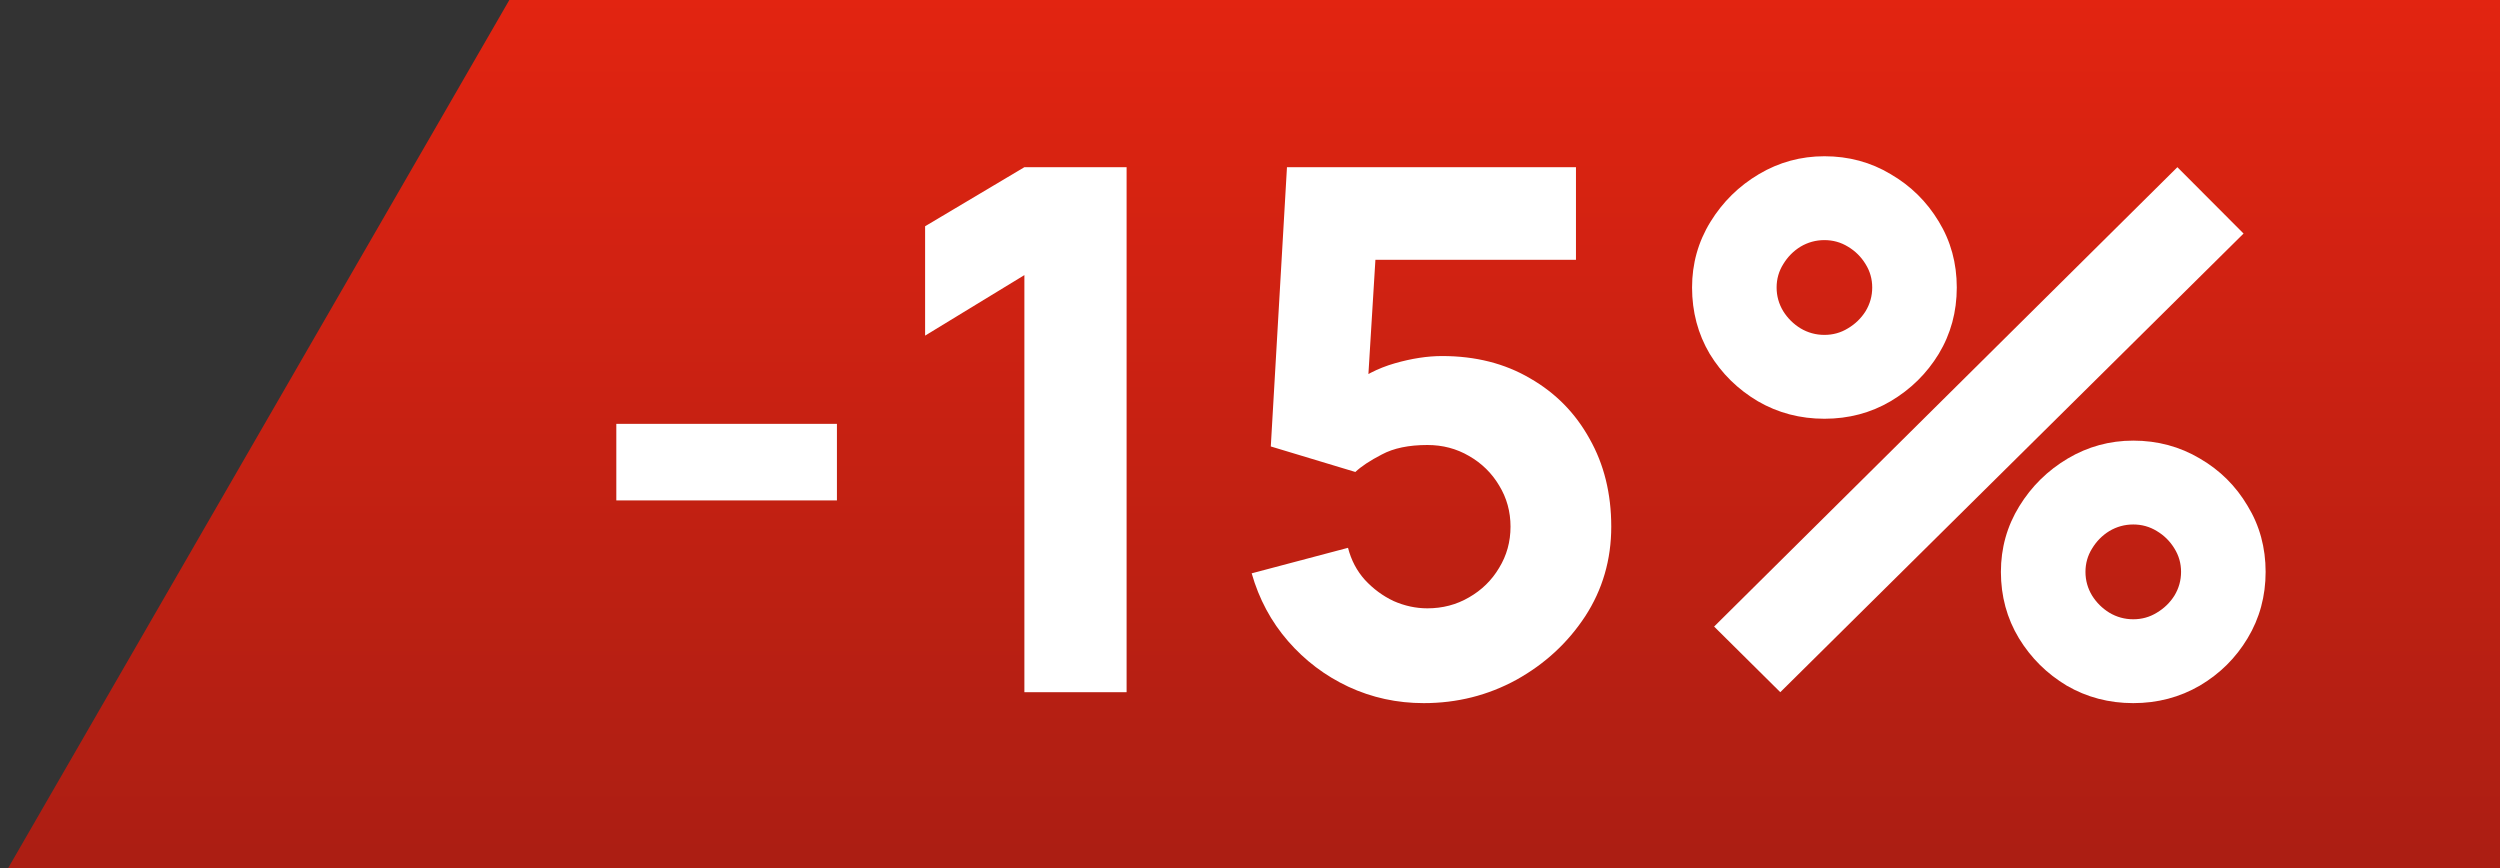
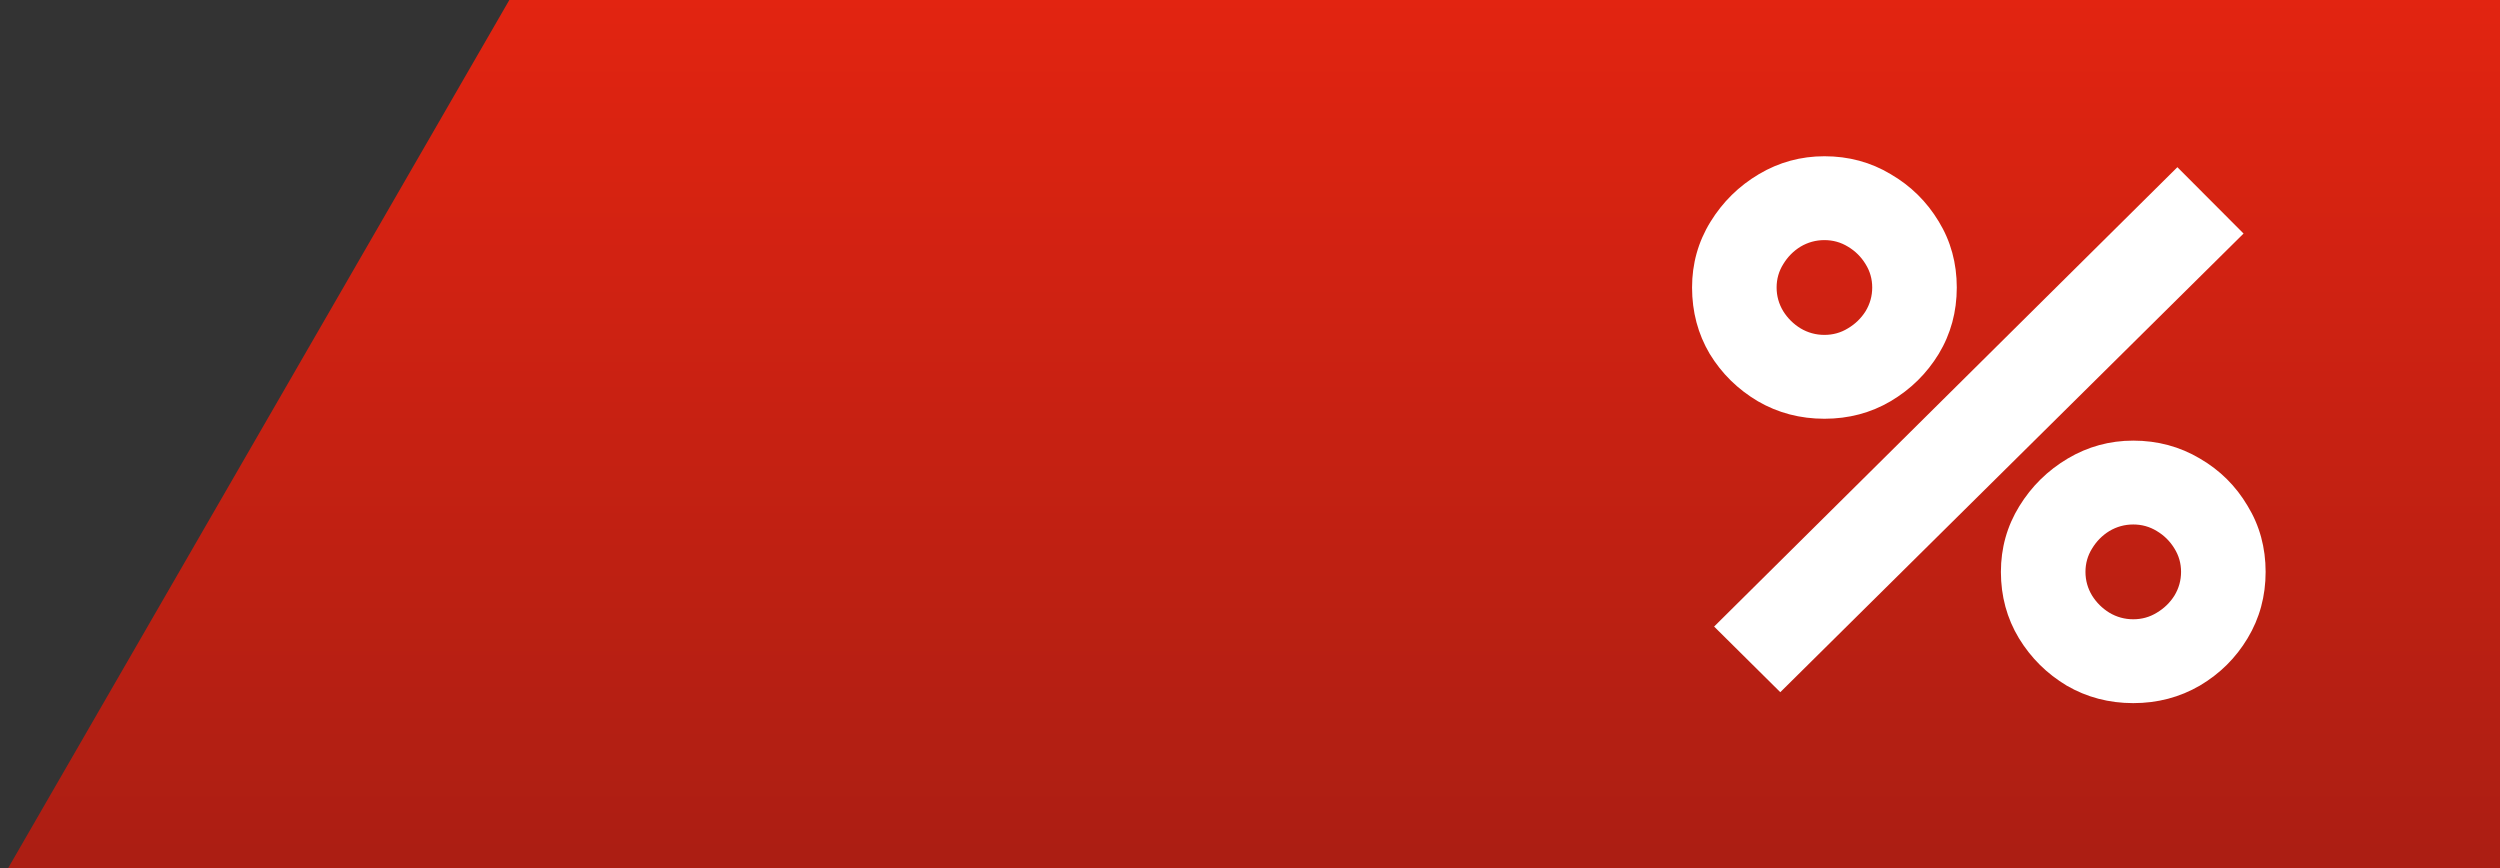
<svg xmlns="http://www.w3.org/2000/svg" width="288" height="100" viewBox="0 0 288 100" fill="none">
  <rect x="0" y="0" width="288" height="100" fill="#333333" stroke="none" />
  <path fill-rule="evenodd" clip-rule="evenodd" d="M0.94 100H288V0H58.675L0.94 100Z" fill="url(#paint0_linear_515_771)" />
-   <path d="M71 57.648V48.828H96.414V57.648H71Z" fill="white" />
-   <path d="M118.009 79.74V31.692L106.572 38.664V26.064L118.009 19.26H129.784V79.74H118.009Z" fill="white" />
-   <path d="M164.016 81C160.938 81 158.044 80.37 155.333 79.11C152.65 77.85 150.335 76.1 148.386 73.86C146.438 71.62 145.04 69.016 144.193 66.048L155.291 63.108C155.658 64.536 156.307 65.768 157.239 66.804C158.199 67.84 159.3 68.652 160.543 69.24C161.813 69.8 163.112 70.08 164.439 70.08C166.19 70.08 167.786 69.66 169.226 68.82C170.694 67.98 171.852 66.846 172.699 65.418C173.574 63.99 174.012 62.408 174.012 60.672C174.012 58.936 173.574 57.354 172.699 55.926C171.852 54.498 170.694 53.364 169.226 52.524C167.786 51.684 166.19 51.264 164.439 51.264C162.293 51.264 160.543 51.628 159.187 52.356C157.832 53.056 156.815 53.728 156.138 54.372L146.396 51.432L148.259 19.26H181.551V29.928H154.613L158.679 26.148L157.408 46.896L155.46 44.544C156.985 43.312 158.721 42.416 160.67 41.856C162.618 41.296 164.439 41.016 166.134 41.016C169.974 41.016 173.348 41.87 176.257 43.578C179.193 45.258 181.481 47.582 183.118 50.55C184.784 53.49 185.617 56.864 185.617 60.672C185.617 64.48 184.615 67.924 182.61 71.004C180.605 74.056 177.965 76.492 174.69 78.312C171.414 80.104 167.856 81 164.016 81Z" fill="white" />
  <path d="M205.09 79.74L197.466 72.18L250.835 19.26L258.459 26.904L205.09 79.74ZM245.752 81C242.956 81 240.401 80.328 238.085 78.984C235.798 77.612 233.963 75.792 232.579 73.524C231.195 71.228 230.504 68.68 230.504 65.88C230.504 63.136 231.21 60.616 232.621 58.32C234.033 56.024 235.897 54.19 238.212 52.818C240.528 51.446 243.041 50.76 245.752 50.76C248.547 50.76 251.103 51.446 253.418 52.818C255.734 54.162 257.569 55.982 258.925 58.278C260.308 60.546 261 63.08 261 65.88C261 68.68 260.308 71.228 258.925 73.524C257.569 75.792 255.734 77.612 253.418 78.984C251.103 80.328 248.547 81 245.752 81ZM245.752 71.34C246.74 71.34 247.644 71.088 248.463 70.584C249.31 70.08 249.987 69.422 250.496 68.61C251.004 67.77 251.258 66.86 251.258 65.88C251.258 64.9 251.004 64.004 250.496 63.192C249.987 62.352 249.31 61.68 248.463 61.176C247.644 60.672 246.74 60.42 245.752 60.42C244.763 60.42 243.846 60.672 242.999 61.176C242.18 61.68 241.516 62.352 241.008 63.192C240.5 64.004 240.246 64.9 240.246 65.88C240.246 66.86 240.5 67.77 241.008 68.61C241.516 69.422 242.18 70.08 242.999 70.584C243.846 71.088 244.763 71.34 245.752 71.34ZM210.173 48.24C207.377 48.24 204.822 47.568 202.506 46.224C200.191 44.852 198.341 43.032 196.958 40.764C195.602 38.468 194.925 35.92 194.925 33.12C194.925 30.376 195.63 27.856 197.042 25.56C198.454 23.264 200.318 21.43 202.633 20.058C204.949 18.686 207.462 18 210.173 18C212.968 18 215.51 18.686 217.797 20.058C220.112 21.402 221.962 23.222 223.345 25.518C224.729 27.786 225.421 30.32 225.421 33.12C225.421 35.92 224.729 38.468 223.345 40.764C221.962 43.032 220.112 44.852 217.797 46.224C215.51 47.568 212.968 48.24 210.173 48.24ZM210.173 38.58C211.161 38.58 212.065 38.328 212.884 37.824C213.731 37.32 214.408 36.662 214.917 35.85C215.425 35.01 215.679 34.1 215.679 33.12C215.679 32.14 215.425 31.244 214.917 30.432C214.408 29.592 213.731 28.92 212.884 28.416C212.065 27.912 211.161 27.66 210.173 27.66C209.184 27.66 208.267 27.912 207.42 28.416C206.601 28.92 205.937 29.592 205.429 30.432C204.921 31.244 204.666 32.14 204.666 33.12C204.666 34.1 204.921 35.01 205.429 35.85C205.937 36.662 206.601 37.32 207.42 37.824C208.267 38.328 209.184 38.58 210.173 38.58Z" fill="white" />
  <defs>
    <linearGradient id="paint0_linear_515_771" x1="144" y1="0" x2="144" y2="100" gradientUnits="userSpaceOnUse">
      <stop stop-color="#E22411" />
      <stop offset="1" stop-color="#AB1E13" />
    </linearGradient>
  </defs>
</svg>